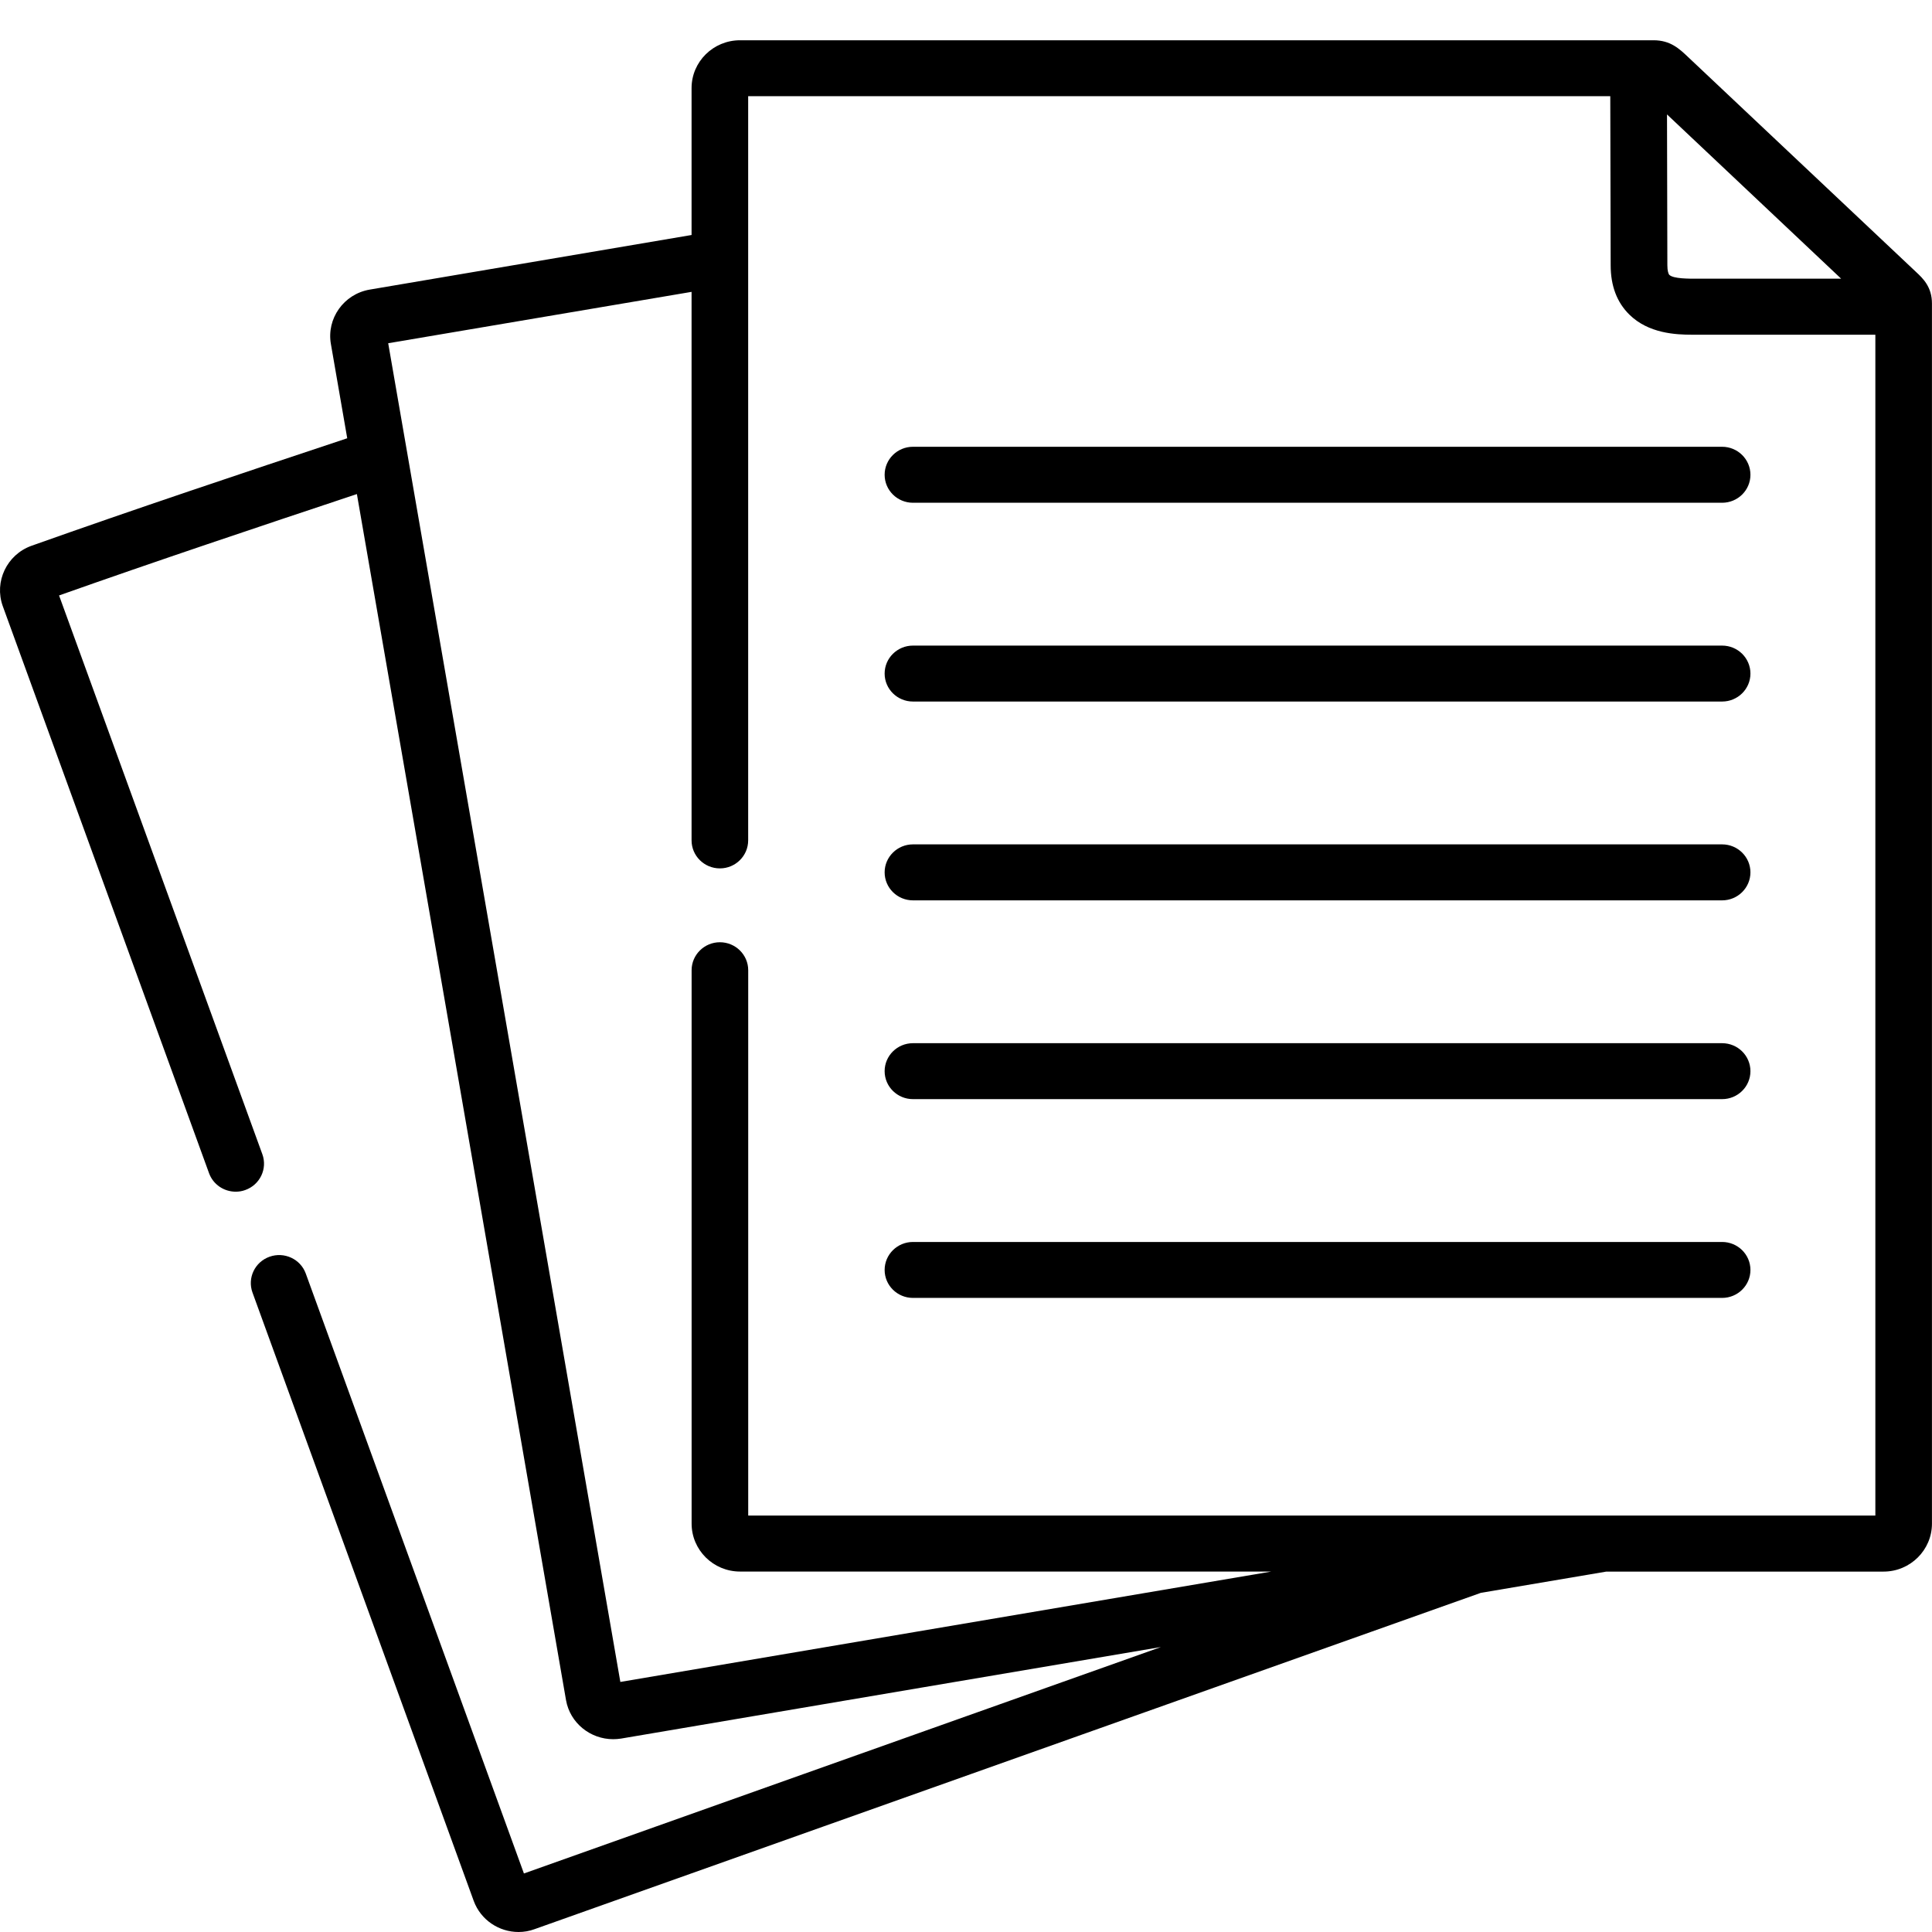
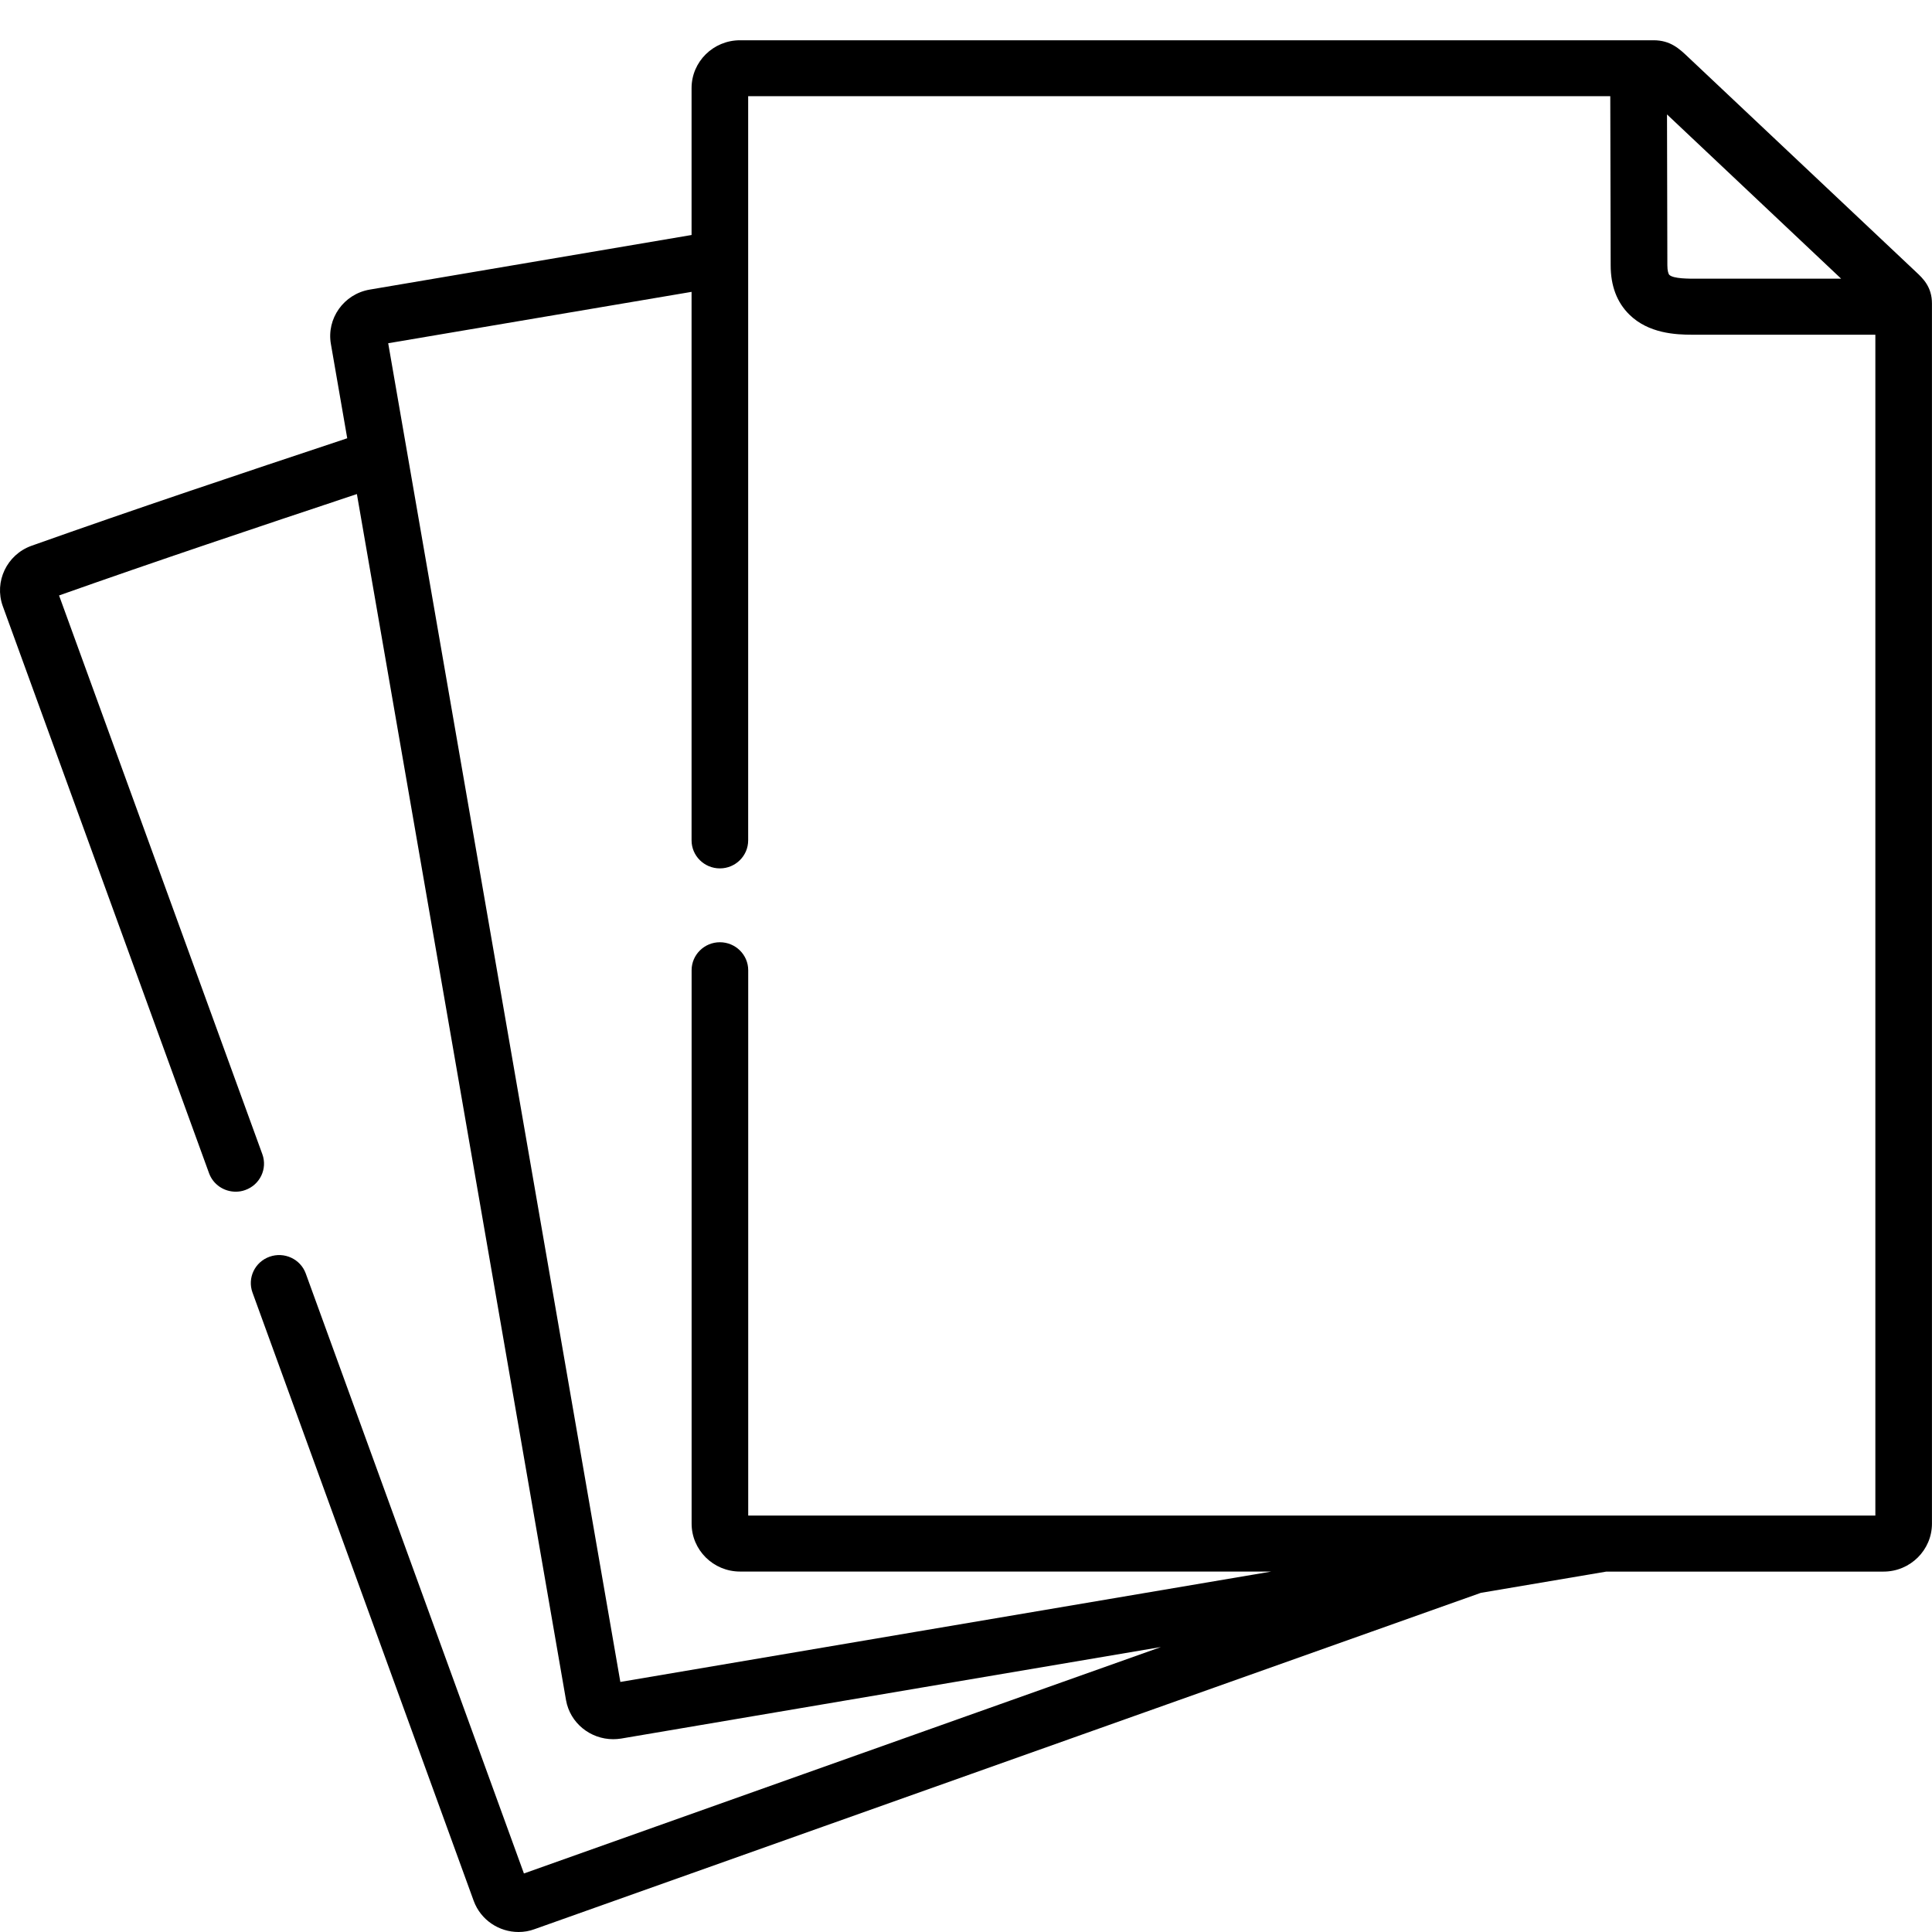
<svg xmlns="http://www.w3.org/2000/svg" width="44" height="44" viewBox="0 0 44 44" fill="none">
  <path d="M43.639 6.196C43.613 6.172 38.444 1.298 38.444 1.298C38.246 1.11 38.041 0.917 37.66 0.917H16.853C16.245 0.917 15.75 1.405 15.75 2.006V5.352L8.417 6.596C7.829 6.698 7.434 7.255 7.536 7.835L7.908 9.981C5.524 10.774 3.078 11.591 0.714 12.431C0.156 12.633 -0.136 13.246 0.062 13.801L4.761 26.719C4.856 26.979 5.103 27.14 5.368 27.14C5.44 27.14 5.514 27.129 5.586 27.102C5.921 26.983 6.095 26.618 5.975 26.287L1.345 13.561C3.571 12.773 5.876 12.002 8.128 11.252L10.343 24.018L12.891 38.721C12.983 39.241 13.444 39.609 13.965 39.609C14.024 39.609 14.084 39.604 14.144 39.595L21.046 38.424L26.44 37.51L18.328 40.393L11.932 42.667L6.964 29.005C6.844 28.673 6.474 28.502 6.139 28.621C5.804 28.74 5.63 29.105 5.75 29.436L10.789 43.293C10.95 43.729 11.367 44 11.809 44C11.931 44 12.055 43.98 12.175 43.935L18.764 41.593L33.725 36.276L36.583 35.792H42.897C43.505 35.792 43.999 35.301 43.999 34.7V6.914C44 6.533 43.791 6.338 43.639 6.196ZM41.931 6.347H38.706H38.626C38.471 6.347 38.11 6.35 38.018 6.26C37.997 6.239 37.973 6.17 37.973 6.041L37.965 2.606L41.931 6.347ZM42.711 34.516H17.04V22.096C17.04 21.745 16.751 21.459 16.395 21.459C16.04 21.459 15.751 21.745 15.751 22.096V34.699C15.751 35.301 16.245 35.791 16.854 35.791H28.954L20.83 37.168L14.128 38.305L11.614 23.803L8.841 7.817L15.75 6.647V19.139C15.75 19.491 16.039 19.777 16.395 19.777C16.75 19.777 17.039 19.491 17.039 19.139V2.191H36.673L36.682 6.043C36.682 6.51 36.825 6.888 37.109 7.166C37.544 7.593 38.159 7.623 38.541 7.623C38.573 7.623 38.604 7.623 38.634 7.623H42.71V34.516H42.711Z" fill="black" />
-   <path d="M20.147 10.813C20.147 11.165 20.436 11.45 20.792 11.45H39.22C39.576 11.45 39.865 11.165 39.865 10.813C39.865 10.461 39.576 10.175 39.22 10.175H20.792C20.436 10.175 20.147 10.46 20.147 10.813Z" fill="black" />
-   <path d="M39.22 14.703H20.792C20.436 14.703 20.147 14.988 20.147 15.34C20.147 15.692 20.436 15.977 20.792 15.977H39.22C39.576 15.977 39.865 15.692 39.865 15.34C39.865 14.988 39.576 14.703 39.22 14.703Z" fill="black" />
-   <path d="M39.22 19.23H20.792C20.436 19.23 20.147 19.516 20.147 19.867C20.147 20.219 20.436 20.505 20.792 20.505H39.22C39.576 20.505 39.865 20.219 39.865 19.867C39.865 19.516 39.576 19.23 39.22 19.23Z" fill="black" />
-   <path d="M39.22 23.758H20.792C20.436 23.758 20.147 24.043 20.147 24.395C20.147 24.747 20.436 25.032 20.792 25.032H39.22C39.576 25.032 39.865 24.747 39.865 24.395C39.865 24.043 39.576 23.758 39.22 23.758Z" fill="black" />
-   <path d="M39.22 28.285H20.792C20.436 28.285 20.147 28.57 20.147 28.922C20.147 29.274 20.436 29.559 20.792 29.559H39.22C39.576 29.559 39.865 29.274 39.865 28.922C39.865 28.57 39.576 28.285 39.22 28.285Z" fill="black" />
</svg>